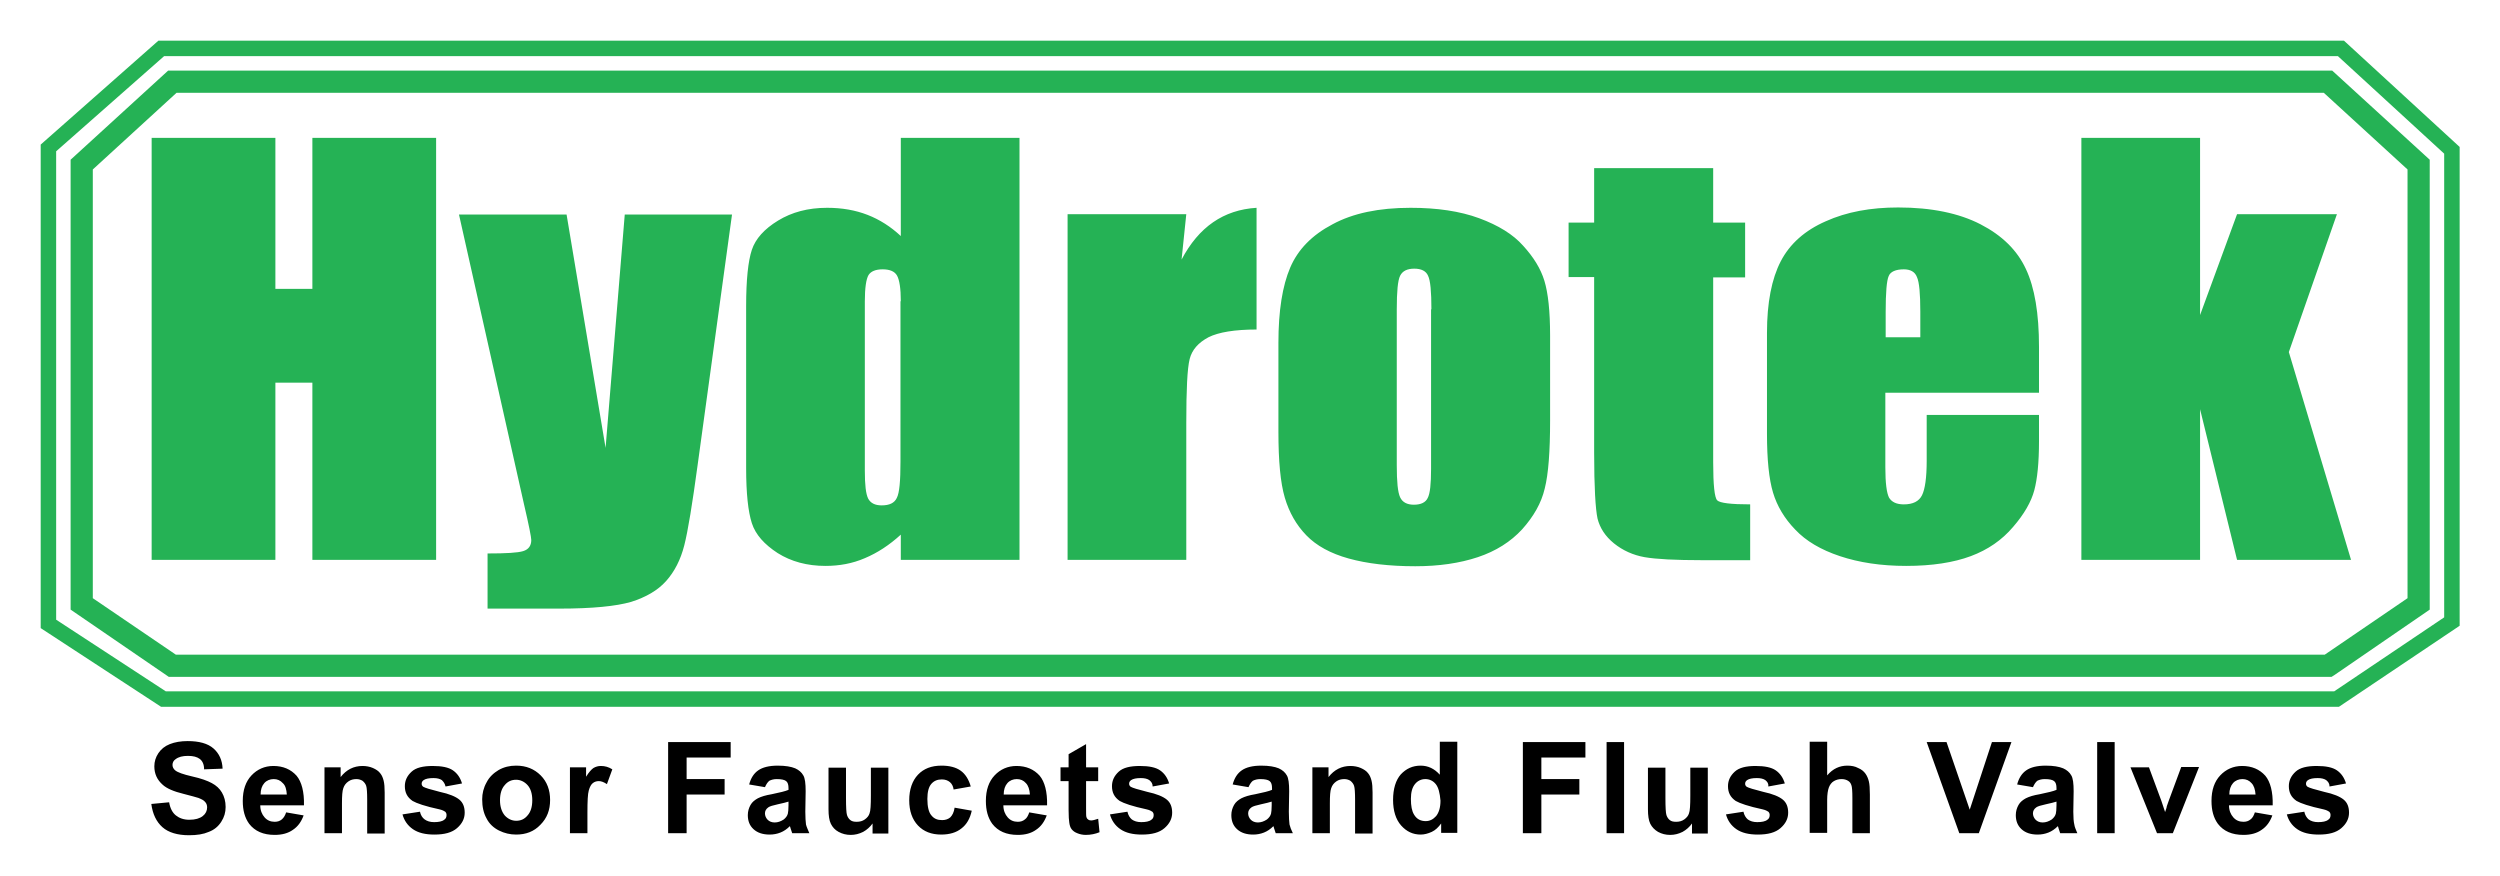
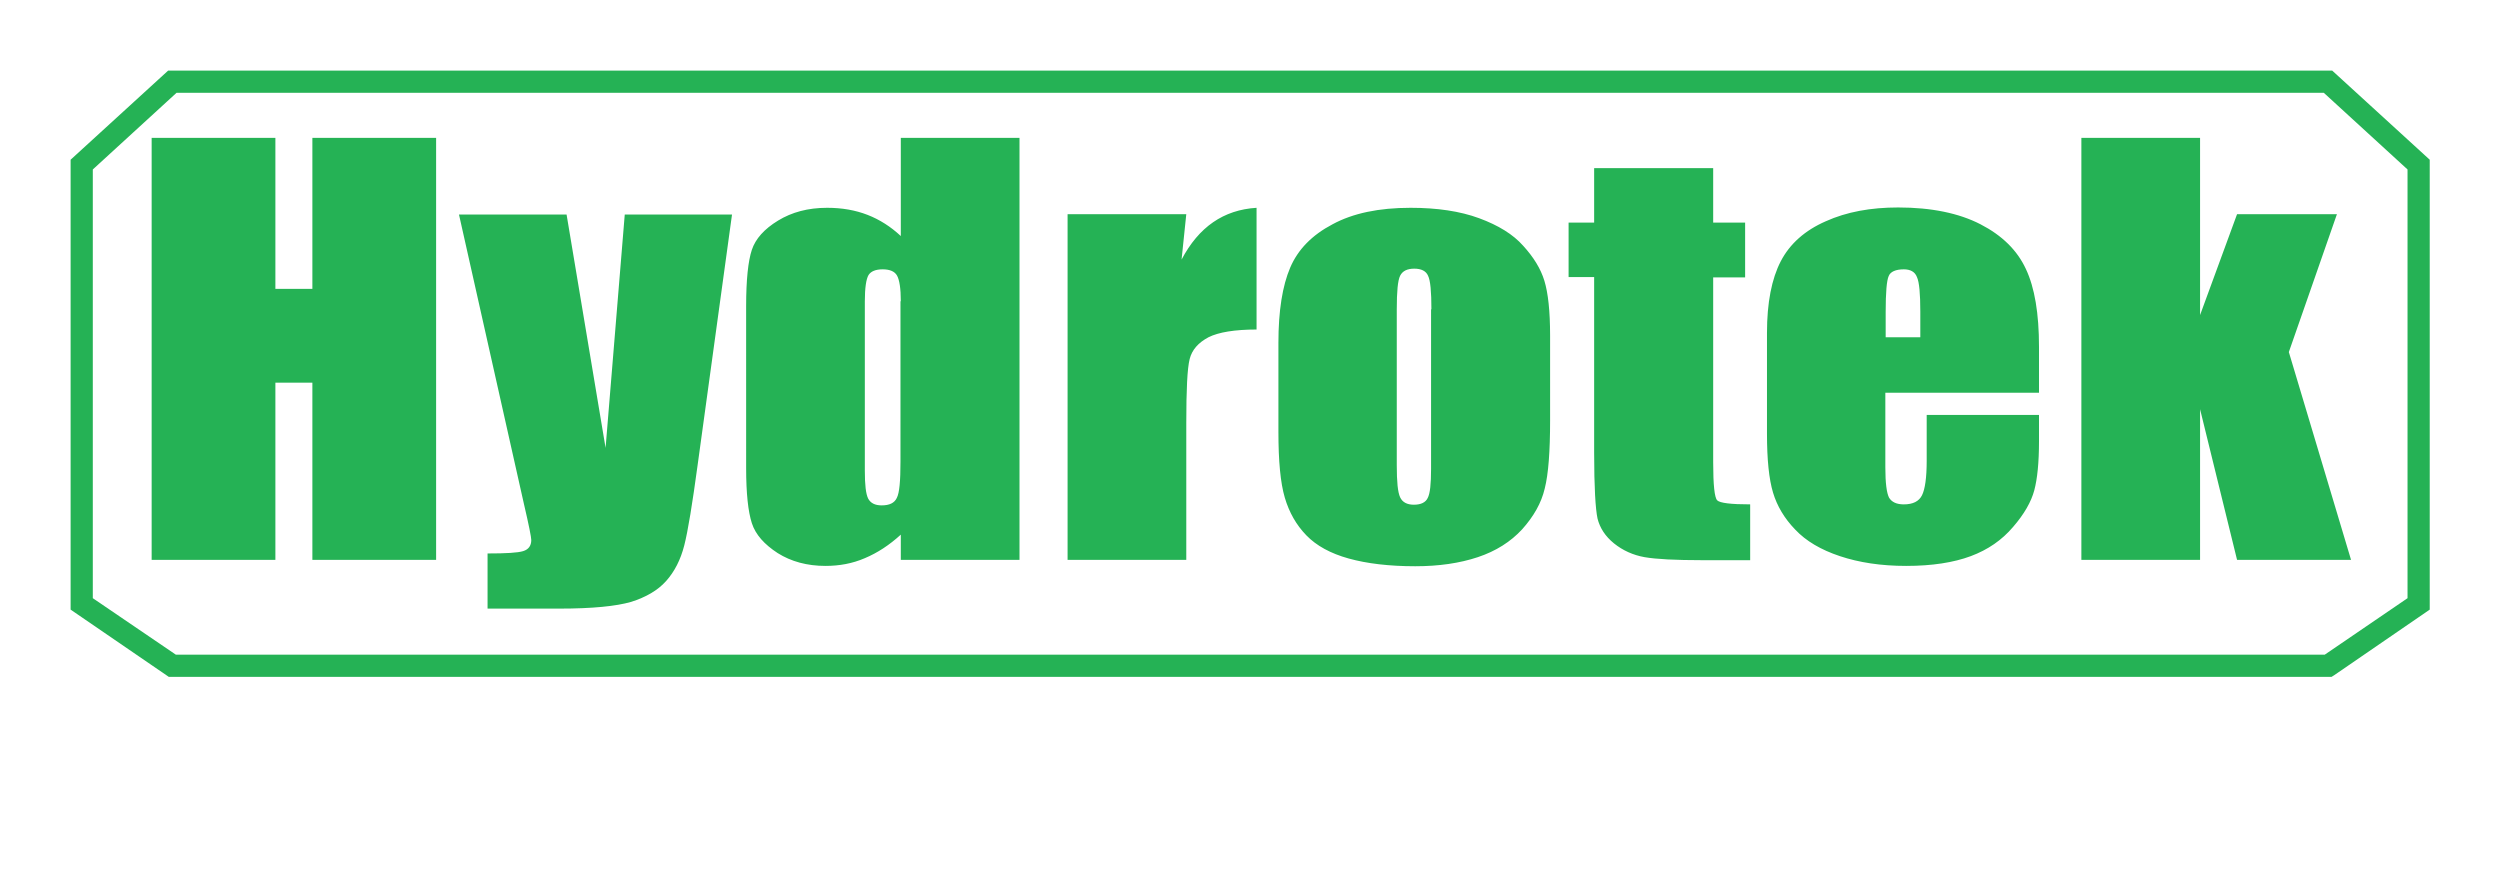
<svg xmlns="http://www.w3.org/2000/svg" version="1.1" id="Layer_1" x="0px" y="0px" viewBox="0 0 743.5 260.4" style="enable-background:new 0 0 743.5 260.4;" xml:space="preserve">
  <style type="text/css">
	.st0{fill:#25B255;}
</style>
-   <polygon class="st0" points="14.4,44 15.9,45.7 48.8,16.7 695.3,16.7 726.9,45.7 726.9,183.6 694.2,205.6 49.3,205.6 16.7,184.3   16.7,44 14.4,44 15.9,45.7 14.4,44 12.1,44 12.1,186.8 47.9,210.2 695.6,210.2 731.5,186.1 731.5,43.7 697.1,12.1 47.1,12.1   12.1,43 12.1,44 " />
  <polygon class="st0" points="692.3,198 692.3,194.7 52.3,194.7 27.6,177.9 27.6,50.4 52.5,27.6 691.1,27.6 716,50.4 716,177.9   690.5,195.3 692.3,198 692.3,194.7 692.3,198 694.2,200.8 722.6,181.3 722.6,47.5 693.6,21 50,21 21,47.5 21,181.3 50.2,201.3   693.4,201.3 694.2,200.8 " />
  <path class="st0" d="M699.2,166.5h-33.9l-11-44.8l0,44.8H619V41h35.3l0,52.7l11-30H695l-14.3,41L699.2,166.5z M571.1,100.2v-7.5  c0-5.3-0.3-8.8-1-10.3c-0.6-1.6-2-2.3-3.9-2.3c-2.4,0-4,0.7-4.5,2c-0.6,1.3-0.9,4.9-0.9,10.7v7.5H571.1z M606.4,123.6v7.6  c0,6.4-0.5,11.2-1.4,14.6c-0.9,3.4-3,7.1-6.3,10.9c-3.3,3.9-7.5,6.8-12.6,8.7c-5.1,1.9-11.5,2.9-19.2,2.9c-7.5,0-14-1-19.7-2.9  c-5.7-1.9-10.1-4.5-13.3-7.9c-3.2-3.3-5.4-7-6.6-11c-1.2-4-1.8-9.8-1.8-17.5v-30c0-9,1.4-16.1,4.1-21.3c2.7-5.2,7.2-9.2,13.4-11.9  c6.2-2.8,13.4-4.1,21.5-4.1c9.9,0,18.1,1.7,24.5,5c6.4,3.3,10.9,7.7,13.5,13.3c2.6,5.5,3.9,13.2,3.9,23.2v13.6h-45.7v22.2  c0,4.7,0.4,7.6,1.1,9c0.8,1.3,2.2,2,4.4,2c2.7,0,4.5-0.9,5.4-2.7c0.9-1.8,1.4-5.2,1.4-10.3v-13.6H606.4z M510.7,148.8  c0.8,0.8,4.1,1.2,9.8,1.2v16.6h-14.2c-8,0-13.8-0.3-17.2-0.9c-3.4-0.6-6.5-2-9.1-4.1c-2.6-2.1-4.2-4.6-4.9-7.4  c-0.6-2.8-1-9.3-1-19.5V82.4h-7.6V66.2h7.6V50h35.4v16.2h9.5v16.3h-9.5v55C509.5,144.2,509.9,148,510.7,148.8z M425.7,92  c0-5.3-0.3-8.6-1-10c-0.6-1.4-2-2.1-4.1-2.1c-2.1,0-3.5,0.7-4.2,2.1c-0.7,1.4-1,4.7-1,10v46.4c0,4.9,0.3,8,1,9.5  c0.7,1.5,2.1,2.2,4.1,2.2c2.1,0,3.5-0.7,4.1-2c0.7-1.3,1-4.2,1-8.7V92z M459.4,145.3c-1,4.3-3.3,8.3-6.7,12.1  c-3.4,3.7-7.8,6.5-13.2,8.3c-5.4,1.8-11.6,2.7-18.6,2.7c-7.8,0-14.4-0.8-19.8-2.3c-5.4-1.5-9.6-3.8-12.6-6.9  c-3-3.1-5.1-6.8-6.4-11.2c-1.3-4.4-1.9-10.9-1.9-19.6V102c0-9.6,1.2-17,3.5-22.4c2.3-5.4,6.5-9.7,12.6-12.9  c6.1-3.3,13.8-4.9,23.2-4.9c7.9,0,14.7,1,20.4,3.1c5.7,2.1,10.1,4.8,13.1,8.2c3.1,3.4,5.2,6.8,6.3,10.4c1.1,3.6,1.7,9,1.7,16.3V125  C461,134.2,460.5,141,459.4,145.3z M359.4,100.3c-3,1.6-4.9,3.7-5.6,6.5c-0.7,2.8-1,9.1-1,19.1v40.6h-35.3V63.7h35.3l-1.4,13.5  c5.1-9.7,12.5-14.8,22.3-15.4V98C367.2,98,362.4,98.8,359.4,100.3z M267.9,89.6c0-3.8-0.4-6.3-1.1-7.6c-0.7-1.3-2.2-1.9-4.3-1.9  c-2.1,0-3.5,0.6-4.2,1.7c-0.7,1.2-1.1,3.8-1.1,7.8v50.4c0,4.2,0.3,6.9,1,8.3c0.7,1.3,2,2,4,2c2.3,0,3.8-0.7,4.5-2.2  c0.8-1.5,1.1-5.1,1.1-10.8V89.6z M267.9,166.5V159c-3.4,3.1-6.9,5.4-10.7,7c-3.7,1.6-7.6,2.3-11.7,2.3c-5.5,0-10.2-1.3-14.2-3.8  c-4-2.6-6.6-5.5-7.7-8.9c-1.1-3.4-1.7-8.8-1.7-16.4V91.1c0-7.9,0.6-13.5,1.7-16.8c1.1-3.3,3.7-6.2,7.8-8.7c4.1-2.5,8.9-3.8,14.6-3.8  c4.4,0,8.4,0.7,12,2.1c3.6,1.4,6.9,3.5,9.9,6.3V41h35.3v125.5H267.9z M207.5,138.1c-1.6,11.8-2.9,19.8-4,24.1  c-1.1,4.3-2.9,7.8-5.4,10.6c-2.5,2.8-6,4.8-10.4,6.2c-4.5,1.3-11.6,2-21.3,2h-21.4v-16.4c5.5,0,9-0.2,10.6-0.7  c1.6-0.5,2.4-1.6,2.4-3.3c0-0.8-0.7-4.4-2.2-10.8l-19.3-86h32l11.6,69.4l5.7-69.4h31.9L207.5,138.1z M92.9,166.5v-52.7h-11v52.7  H45.1V41h36.8v44.9h11V41h36.8v125.5H92.9z" />
-   <path d="M691.8,232c-0.6-0.4-1.4-0.6-2.5-0.6c-1.4,0-2.3,0.2-2.9,0.6c-0.4,0.3-0.6,0.6-0.6,1.1c0,0.4,0.2,0.7,0.5,0.9  c0.5,0.3,2.1,0.8,4.9,1.5c2.8,0.6,4.7,1.4,5.8,2.3c1.1,0.9,1.6,2.2,1.6,3.9c0,1.8-0.8,3.3-2.3,4.6c-1.5,1.3-3.7,1.9-6.7,1.9  c-2.7,0-4.8-0.5-6.4-1.6c-1.6-1.1-2.6-2.6-3.1-4.4l5.2-0.8c0.2,1,0.7,1.8,1.3,2.3c0.7,0.5,1.6,0.8,2.8,0.8c1.3,0,2.4-0.2,3-0.7  c0.5-0.3,0.7-0.8,0.7-1.4c0-0.4-0.1-0.7-0.4-1c-0.3-0.2-0.8-0.5-1.7-0.7c-4.2-0.9-6.8-1.8-8-2.5c-1.6-1.1-2.3-2.5-2.3-4.4  c0-1.7,0.7-3.1,2-4.3c1.3-1.2,3.4-1.7,6.3-1.7c2.7,0,4.7,0.4,6,1.3c1.3,0.9,2.2,2.2,2.7,3.9l-4.9,0.9  C692.8,233,692.4,232.5,691.8,232z M669.6,232.9c-0.7-0.8-1.6-1.2-2.7-1.2c-1.1,0-2.1,0.4-2.8,1.2c-0.7,0.8-1.1,1.9-1.1,3.4h7.8  C670.7,234.8,670.3,233.6,669.6,232.9z M675.9,239.5h-13c0,1.5,0.5,2.7,1.3,3.6c0.8,0.9,1.8,1.3,3,1.3c0.8,0,1.5-0.2,2.1-0.7  c0.6-0.4,1-1.2,1.3-2.1l5.2,0.9c-0.7,1.9-1.7,3.3-3.2,4.3c-1.4,1-3.2,1.5-5.4,1.5c-3.4,0-5.9-1.1-7.6-3.3c-1.3-1.8-1.9-4-1.9-6.8  c0-3.3,0.9-5.8,2.6-7.6c1.7-1.8,3.9-2.8,6.5-2.8c2.9,0,5.2,1,6.9,2.9C675.2,232.5,676,235.5,675.9,239.5z M646.2,247.8h-4.7  l-7.9-19.6h5.5l3.7,10l1.1,3.3c0.3-0.9,0.5-1.4,0.5-1.7c0.2-0.6,0.4-1.1,0.6-1.7l3.7-10h5.3L646.2,247.8z M623.7,247.8v-27.1h5.2  v27.1H623.7z M611.6,238.4c-0.7,0.2-1.7,0.5-3.2,0.8c-1.4,0.3-2.4,0.6-2.8,0.9c-0.7,0.5-1,1.1-1,1.8c0,0.7,0.3,1.4,0.8,1.9  c0.5,0.5,1.2,0.8,2.1,0.8c0.9,0,1.8-0.3,2.7-0.9c0.6-0.5,1-1,1.2-1.7c0.1-0.4,0.2-1.3,0.2-2.5V238.4z M617.8,247.8h-5.1  c-0.1-0.3-0.3-0.9-0.5-1.5c-0.1-0.3-0.1-0.5-0.2-0.6c-0.9,0.9-1.8,1.5-2.8,1.9c-1,0.4-2.1,0.6-3.2,0.6c-2,0-3.6-0.5-4.8-1.6  c-1.2-1.1-1.7-2.5-1.7-4.2c0-1.1,0.3-2.1,0.8-3c0.5-0.9,1.3-1.5,2.2-2c1-0.5,2.3-0.9,4.1-1.2c2.4-0.5,4.1-0.9,5-1.3v-0.5  c0-1-0.2-1.7-0.7-2.1c-0.5-0.4-1.4-0.6-2.8-0.6c-0.9,0-1.6,0.2-2.2,0.5c-0.5,0.4-0.9,1-1.3,1.9l-4.7-0.8c0.5-1.9,1.4-3.3,2.7-4.2  c1.3-0.9,3.2-1.4,5.8-1.4c2.3,0,4,0.3,5.2,0.8c1.1,0.5,1.9,1.2,2.4,2.1c0.5,0.8,0.7,2.4,0.7,4.7l-0.1,6.1c0,1.7,0.1,3,0.3,3.8  C617,246,617.4,246.8,617.8,247.8z M588.5,247.8h-5.8l-9.7-27.1h5.9l6.9,20.1l6.6-20.1h5.8L588.5,247.8z M550.9,247.8v-10.4  c0-2.1-0.1-3.4-0.3-3.9c-0.2-0.6-0.5-1-1-1.3c-0.5-0.3-1.1-0.5-1.9-0.5c-0.9,0-1.6,0.2-2.3,0.6c-0.7,0.4-1.2,1.1-1.5,1.9  c-0.3,0.8-0.5,2.1-0.5,3.7v9.8h-5.2v-27.1h5.2v10c1.7-2,3.7-2.9,6-2.9c1.2,0,2.3,0.2,3.2,0.7c1,0.4,1.7,1,2.2,1.7  c0.5,0.7,0.8,1.5,1,2.3c0.2,0.8,0.3,2.1,0.3,3.9v11.5H550.9z M525,232c-0.6-0.4-1.4-0.6-2.5-0.6c-1.4,0-2.3,0.2-2.9,0.6  c-0.4,0.3-0.6,0.6-0.6,1.1c0,0.4,0.2,0.7,0.5,0.9c0.5,0.3,2.1,0.8,4.9,1.5c2.8,0.6,4.7,1.4,5.8,2.3c1.1,0.9,1.6,2.2,1.6,3.9  c0,1.8-0.8,3.3-2.3,4.6c-1.5,1.3-3.7,1.9-6.7,1.9c-2.7,0-4.8-0.5-6.4-1.6c-1.6-1.1-2.6-2.6-3.1-4.4l5.2-0.8c0.2,1,0.7,1.8,1.3,2.3  c0.7,0.5,1.6,0.8,2.8,0.8c1.3,0,2.4-0.2,3-0.7c0.5-0.3,0.7-0.8,0.7-1.4c0-0.4-0.1-0.7-0.4-1c-0.3-0.2-0.8-0.5-1.7-0.7  c-4.2-0.9-6.8-1.8-8-2.5c-1.6-1.1-2.3-2.5-2.3-4.4c0-1.7,0.7-3.1,2-4.3c1.3-1.2,3.4-1.7,6.2-1.7c2.7,0,4.7,0.4,6,1.3  c1.3,0.9,2.2,2.2,2.7,3.9l-4.9,0.9C526,233,525.6,232.5,525,232z M503.2,247.8v-2.9c-0.7,1-1.7,1.9-2.8,2.5  c-1.2,0.6-2.4,0.9-3.7,0.9c-1.3,0-2.5-0.3-3.6-0.9c-1-0.6-1.8-1.4-2.3-2.4c-0.5-1-0.7-2.5-0.7-4.3v-12.4h5.2v9  c0,2.8,0.1,4.5,0.3,5.1c0.2,0.6,0.5,1.1,1,1.5c0.5,0.4,1.1,0.5,1.9,0.5c0.9,0,1.7-0.2,2.4-0.7c0.7-0.5,1.2-1.1,1.4-1.8  c0.3-0.7,0.4-2.5,0.4-5.3v-8.3h5.2v19.6H503.2z M477.8,247.8v-27.1h5.2v27.1H477.8z M458.4,225.3v6.4h11.3v4.6h-11.3v11.5h-5.5  v-27.1h18.6v4.6H458.4z M427,233.2c-0.8-1-1.9-1.5-3.1-1.5c-1.2,0-2.3,0.5-3.1,1.5c-0.8,1-1.2,2.4-1.2,4.4c0,2.1,0.3,3.6,0.9,4.6  c0.8,1.4,2,2,3.5,2c1.2,0,2.2-0.5,3.1-1.5c0.8-1,1.3-2.5,1.3-4.6C428.2,235.8,427.8,234.2,427,233.2z M428.6,247.8v-2.9  c-0.8,1.1-1.7,2-2.8,2.5c-1.1,0.5-2.2,0.8-3.3,0.8c-2.3,0-4.2-0.9-5.8-2.7c-1.6-1.8-2.4-4.4-2.4-7.6c0-3.3,0.8-5.9,2.3-7.6  c1.6-1.7,3.5-2.6,5.9-2.6c2.2,0,4.1,0.9,5.7,2.7v-9.8h5.2v27.1H428.6z M403,247.8v-10c0-2.1-0.1-3.5-0.3-4.1  c-0.2-0.6-0.6-1.1-1.1-1.5c-0.5-0.3-1.1-0.5-1.8-0.5c-0.9,0-1.7,0.2-2.4,0.7c-0.7,0.5-1.2,1.1-1.5,2c-0.3,0.8-0.4,2.3-0.4,4.5v8.9  h-5.2v-19.6h4.8v2.9c1.7-2.2,3.9-3.3,6.5-3.3c1.1,0,2.2,0.2,3.1,0.6c0.9,0.4,1.7,0.9,2.2,1.6c0.5,0.6,0.8,1.4,1,2.2  c0.2,0.8,0.3,2,0.3,3.5v12.2H403z M378.2,238.4c-0.7,0.2-1.7,0.5-3.2,0.8c-1.4,0.3-2.4,0.6-2.8,0.9c-0.7,0.5-1,1.1-1,1.8  c0,0.7,0.3,1.4,0.8,1.9c0.5,0.5,1.2,0.8,2.1,0.8c0.9,0,1.8-0.3,2.7-0.9c0.6-0.5,1-1,1.2-1.7c0.1-0.4,0.2-1.3,0.2-2.5V238.4z   M384.5,247.8h-5.1c-0.1-0.3-0.3-0.9-0.5-1.5c-0.1-0.3-0.1-0.5-0.2-0.6c-0.9,0.9-1.8,1.5-2.8,1.9c-1,0.4-2.1,0.6-3.2,0.6  c-2,0-3.6-0.5-4.8-1.6c-1.2-1.1-1.7-2.5-1.7-4.2c0-1.1,0.3-2.1,0.8-3c0.5-0.9,1.3-1.5,2.2-2c1-0.5,2.3-0.9,4.1-1.2  c2.4-0.5,4.1-0.9,5-1.3v-0.5c0-1-0.2-1.7-0.7-2.1c-0.5-0.4-1.4-0.6-2.8-0.6c-0.9,0-1.6,0.2-2.2,0.5c-0.5,0.4-0.9,1-1.3,1.9l-4.7-0.8  c0.5-1.9,1.4-3.3,2.7-4.2c1.3-0.9,3.2-1.4,5.8-1.4c2.3,0,4,0.3,5.2,0.8c1.1,0.5,1.9,1.2,2.4,2.1c0.5,0.8,0.7,2.4,0.7,4.7l-0.1,6.1  c0,1.7,0.1,3,0.2,3.8C383.7,246,384,246.8,384.5,247.8z M341.8,232c-0.6-0.4-1.4-0.6-2.5-0.6c-1.4,0-2.3,0.2-2.9,0.6  c-0.4,0.3-0.6,0.6-0.6,1.1c0,0.4,0.2,0.7,0.5,0.9c0.5,0.3,2.1,0.8,4.9,1.5c2.8,0.6,4.7,1.4,5.8,2.3c1.1,0.9,1.6,2.2,1.6,3.9  c0,1.8-0.8,3.3-2.3,4.6c-1.5,1.3-3.7,1.9-6.7,1.9c-2.7,0-4.8-0.5-6.4-1.6c-1.6-1.1-2.6-2.6-3.1-4.4l5.2-0.8c0.2,1,0.7,1.8,1.3,2.3  c0.7,0.5,1.6,0.8,2.8,0.8c1.3,0,2.4-0.2,3-0.7c0.5-0.3,0.7-0.8,0.7-1.4c0-0.4-0.1-0.7-0.4-1c-0.3-0.2-0.8-0.5-1.7-0.7  c-4.2-0.9-6.8-1.8-8-2.5c-1.6-1.1-2.3-2.5-2.3-4.4c0-1.7,0.7-3.1,2-4.3c1.3-1.2,3.4-1.7,6.3-1.7c2.7,0,4.7,0.4,6,1.3  c1.3,0.9,2.2,2.2,2.7,3.9l-4.9,0.9C342.8,233,342.4,232.5,341.8,232z M323,240.2c0,1.6,0,2.5,0.1,2.8c0.1,0.3,0.2,0.5,0.5,0.7  c0.2,0.2,0.5,0.3,0.9,0.3c0.5,0,1.2-0.2,2.1-0.5l0.4,4c-1.2,0.5-2.6,0.8-4.1,0.8c-0.9,0-1.8-0.2-2.5-0.5c-0.8-0.3-1.3-0.7-1.7-1.2  c-0.4-0.5-0.6-1.2-0.7-2c-0.1-0.6-0.2-1.8-0.2-3.7v-8.6h-2.4v-4.1h2.4v-3.9l5.2-3v6.9h3.6v4.1H323V240.2z M305.1,232.9  c-0.7-0.8-1.6-1.2-2.7-1.2c-1.1,0-2.1,0.4-2.8,1.2c-0.7,0.8-1.1,1.9-1.1,3.4h7.8C306.2,234.8,305.8,233.6,305.1,232.9z M311.4,239.5  h-13c0,1.5,0.5,2.7,1.3,3.6c0.8,0.9,1.8,1.3,3,1.3c0.8,0,1.5-0.2,2.1-0.7c0.6-0.4,1-1.2,1.3-2.1l5.2,0.9c-0.7,1.9-1.7,3.3-3.2,4.3  c-1.4,1-3.2,1.5-5.4,1.5c-3.4,0-5.9-1.1-7.6-3.3c-1.3-1.8-1.9-4-1.9-6.8c0-3.3,0.9-5.8,2.6-7.6c1.7-1.8,3.9-2.8,6.5-2.8  c2.9,0,5.2,1,6.9,2.9C310.7,232.5,311.5,235.5,311.4,239.5z M282.5,232.6c-0.6-0.5-1.4-0.8-2.4-0.8c-1.3,0-2.3,0.4-3.1,1.3  c-0.8,0.9-1.2,2.4-1.2,4.5c0,2.3,0.4,4,1.2,4.9c0.8,1,1.8,1.4,3.2,1.4c1,0,1.8-0.3,2.4-0.8c0.6-0.6,1.1-1.5,1.3-2.9l5.1,0.9  c-0.5,2.3-1.5,4.1-3.1,5.3c-1.5,1.2-3.5,1.8-6,1.8c-2.9,0-5.2-0.9-6.9-2.7c-1.7-1.8-2.6-4.3-2.6-7.5c0-3.2,0.9-5.8,2.6-7.6  c1.7-1.8,4-2.7,7-2.7c2.4,0,4.3,0.5,5.7,1.5c1.4,1,2.4,2.6,3,4.7l-5.1,0.9C283.5,233.9,283.1,233.1,282.5,232.6z M259.5,247.8v-2.9  c-0.7,1-1.7,1.9-2.8,2.5c-1.2,0.6-2.4,0.9-3.7,0.9c-1.3,0-2.5-0.3-3.6-0.9s-1.8-1.4-2.3-2.4c-0.5-1-0.7-2.5-0.7-4.3v-12.4h5.2v9  c0,2.8,0.1,4.5,0.3,5.1c0.2,0.6,0.5,1.1,1,1.5c0.5,0.4,1.1,0.5,1.9,0.5c0.9,0,1.7-0.2,2.4-0.7c0.7-0.5,1.2-1.1,1.4-1.8  c0.3-0.7,0.4-2.5,0.4-5.3v-8.3h5.2v19.6H259.5z M234.5,238.4c-0.7,0.2-1.7,0.5-3.2,0.8c-1.4,0.3-2.4,0.6-2.8,0.9  c-0.7,0.5-1,1.1-1,1.8c0,0.7,0.3,1.4,0.8,1.9c0.5,0.5,1.2,0.8,2.1,0.8c0.9,0,1.8-0.3,2.7-0.9c0.6-0.5,1-1,1.2-1.7  c0.1-0.4,0.2-1.3,0.2-2.5V238.4z M240.7,247.8h-5.1c-0.1-0.3-0.3-0.9-0.5-1.5c-0.1-0.3-0.1-0.5-0.2-0.6c-0.9,0.9-1.8,1.5-2.8,1.9  c-1,0.4-2.1,0.6-3.2,0.6c-2,0-3.6-0.5-4.8-1.6c-1.2-1.1-1.7-2.5-1.7-4.2c0-1.1,0.3-2.1,0.8-3c0.5-0.9,1.3-1.5,2.2-2  c1-0.5,2.3-0.9,4.1-1.2c2.4-0.5,4.1-0.9,5-1.3v-0.5c0-1-0.2-1.7-0.7-2.1c-0.5-0.4-1.4-0.6-2.8-0.6c-0.9,0-1.6,0.2-2.2,0.5  c-0.5,0.4-0.9,1-1.3,1.9l-4.7-0.8c0.5-1.9,1.4-3.3,2.7-4.2c1.3-0.9,3.2-1.4,5.8-1.4c2.3,0,4,0.3,5.2,0.8c1.1,0.5,1.9,1.2,2.4,2.1  c0.5,0.8,0.7,2.4,0.7,4.7l-0.1,6.1c0,1.7,0.1,3,0.2,3.8C239.9,246,240.3,246.8,240.7,247.8z M204.2,225.3v6.4h11.3v4.6h-11.3v11.5  h-5.5v-27.1h18.6v4.6H204.2z M180.5,233.2c-0.9-0.6-1.7-0.9-2.4-0.9c-0.7,0-1.3,0.2-1.8,0.6c-0.5,0.4-0.9,1.1-1.2,2.2  c-0.3,1-0.4,3.2-0.4,6.6v6.1h-5.2v-19.6h4.8v2.8c0.8-1.3,1.6-2.2,2.2-2.6c0.7-0.4,1.4-0.6,2.2-0.6c1.2,0,2.3,0.3,3.4,1L180.5,233.2z   M156.9,233.5c-0.9-1-2.1-1.6-3.4-1.6c-1.4,0-2.5,0.5-3.4,1.6c-0.9,1-1.4,2.5-1.4,4.5c0,1.9,0.5,3.4,1.4,4.5c0.9,1,2.1,1.6,3.4,1.6  c1.4,0,2.5-0.5,3.4-1.6c0.9-1,1.4-2.5,1.4-4.5C158.3,236,157.8,234.5,156.9,233.5z M160.7,245.3c-1.9,2-4.3,2.9-7.2,2.9  c-1.8,0-3.5-0.4-5.1-1.2c-1.6-0.8-2.9-2-3.7-3.6c-0.9-1.6-1.3-3.5-1.3-5.7c0-1.7,0.4-3.4,1.3-5c0.8-1.6,2.1-2.8,3.6-3.7  c1.6-0.9,3.3-1.3,5.2-1.3c3,0,5.4,1,7.3,2.9c1.9,1.9,2.8,4.4,2.8,7.3C163.6,240.9,162.7,243.3,160.7,245.3z M131.4,232  c-0.6-0.4-1.4-0.6-2.5-0.6c-1.4,0-2.3,0.2-2.9,0.6c-0.4,0.3-0.6,0.6-0.6,1.1c0,0.4,0.2,0.7,0.5,0.9c0.5,0.3,2.1,0.8,4.9,1.5  c2.8,0.6,4.7,1.4,5.8,2.3c1.1,0.9,1.6,2.2,1.6,3.9c0,1.8-0.8,3.3-2.3,4.6c-1.5,1.3-3.7,1.9-6.7,1.9c-2.7,0-4.8-0.5-6.4-1.6  c-1.6-1.1-2.6-2.6-3.1-4.4l5.2-0.8c0.2,1,0.7,1.8,1.4,2.3c0.7,0.5,1.6,0.8,2.8,0.8c1.3,0,2.4-0.2,3-0.7c0.5-0.3,0.7-0.8,0.7-1.4  c0-0.4-0.1-0.7-0.4-1c-0.3-0.2-0.8-0.5-1.7-0.7c-4.2-0.9-6.8-1.8-8-2.5c-1.6-1.1-2.3-2.5-2.3-4.4c0-1.7,0.7-3.1,2-4.3  c1.3-1.2,3.4-1.7,6.3-1.7c2.7,0,4.7,0.4,6,1.3c1.3,0.9,2.2,2.2,2.7,3.9l-4.9,0.9C132.3,233,131.9,232.5,131.4,232z M109.2,247.8v-10  c0-2.1-0.1-3.5-0.3-4.1c-0.2-0.6-0.6-1.1-1.1-1.5c-0.5-0.3-1.1-0.5-1.8-0.5c-0.9,0-1.7,0.2-2.4,0.7c-0.7,0.5-1.2,1.1-1.5,2  c-0.3,0.8-0.4,2.3-0.4,4.5v8.9h-5.2v-19.6h4.8v2.9c1.7-2.2,3.9-3.3,6.5-3.3c1.1,0,2.2,0.2,3.1,0.6c0.9,0.4,1.7,0.9,2.2,1.6  c0.5,0.6,0.8,1.4,1,2.2c0.2,0.8,0.3,2,0.3,3.5v12.2H109.2z M84.1,232.9c-0.7-0.8-1.6-1.2-2.7-1.2c-1.1,0-2.1,0.4-2.8,1.2  c-0.7,0.8-1.1,1.9-1.1,3.4h7.8C85.2,234.8,84.9,233.6,84.1,232.9z M90.4,239.5h-13c0,1.5,0.5,2.7,1.3,3.6c0.8,0.9,1.8,1.3,3,1.3  c0.8,0,1.5-0.2,2.1-0.7s1-1.2,1.3-2.1l5.2,0.9c-0.7,1.9-1.7,3.3-3.2,4.3c-1.4,1-3.2,1.5-5.4,1.5c-3.4,0-5.9-1.1-7.6-3.3  c-1.3-1.8-1.9-4-1.9-6.8c0-3.3,0.9-5.8,2.6-7.6c1.7-1.8,3.9-2.8,6.5-2.8c2.9,0,5.2,1,6.9,2.9C89.7,232.5,90.5,235.5,90.4,239.5z   M59.4,225.7c-0.8-0.6-1.9-0.9-3.5-0.9c-1.6,0-2.8,0.3-3.7,1c-0.6,0.4-0.9,1-0.9,1.7c0,0.6,0.3,1.2,0.8,1.6c0.7,0.6,2.4,1.2,5,1.8  c2.7,0.6,4.6,1.3,5.9,2c1.3,0.7,2.3,1.6,3,2.8c0.7,1.2,1.1,2.6,1.1,4.3c0,1.6-0.4,3-1.3,4.4c-0.9,1.4-2.1,2.4-3.7,3  c-1.6,0.7-3.5,1-5.9,1c-3.4,0-6.1-0.8-7.9-2.4c-1.8-1.6-2.9-3.9-3.3-6.9l5.3-0.5c0.3,1.8,1,3.1,2,3.9c1,0.8,2.3,1.3,4,1.3  c1.8,0,3.1-0.4,4-1.1c0.9-0.7,1.3-1.6,1.3-2.6c0-0.6-0.2-1.2-0.6-1.6c-0.4-0.5-1-0.8-2-1.2c-0.6-0.2-2.1-0.6-4.4-1.2  c-2.9-0.7-5-1.6-6.2-2.7c-1.7-1.5-2.5-3.3-2.5-5.5c0-1.4,0.4-2.7,1.2-3.9c0.8-1.2,1.9-2.1,3.4-2.7c1.5-0.6,3.3-0.9,5.3-0.9  c3.4,0,6,0.7,7.7,2.2c1.7,1.5,2.6,3.5,2.7,6l-5.5,0.2C60.7,227.3,60.2,226.3,59.4,225.7z" />
</svg>